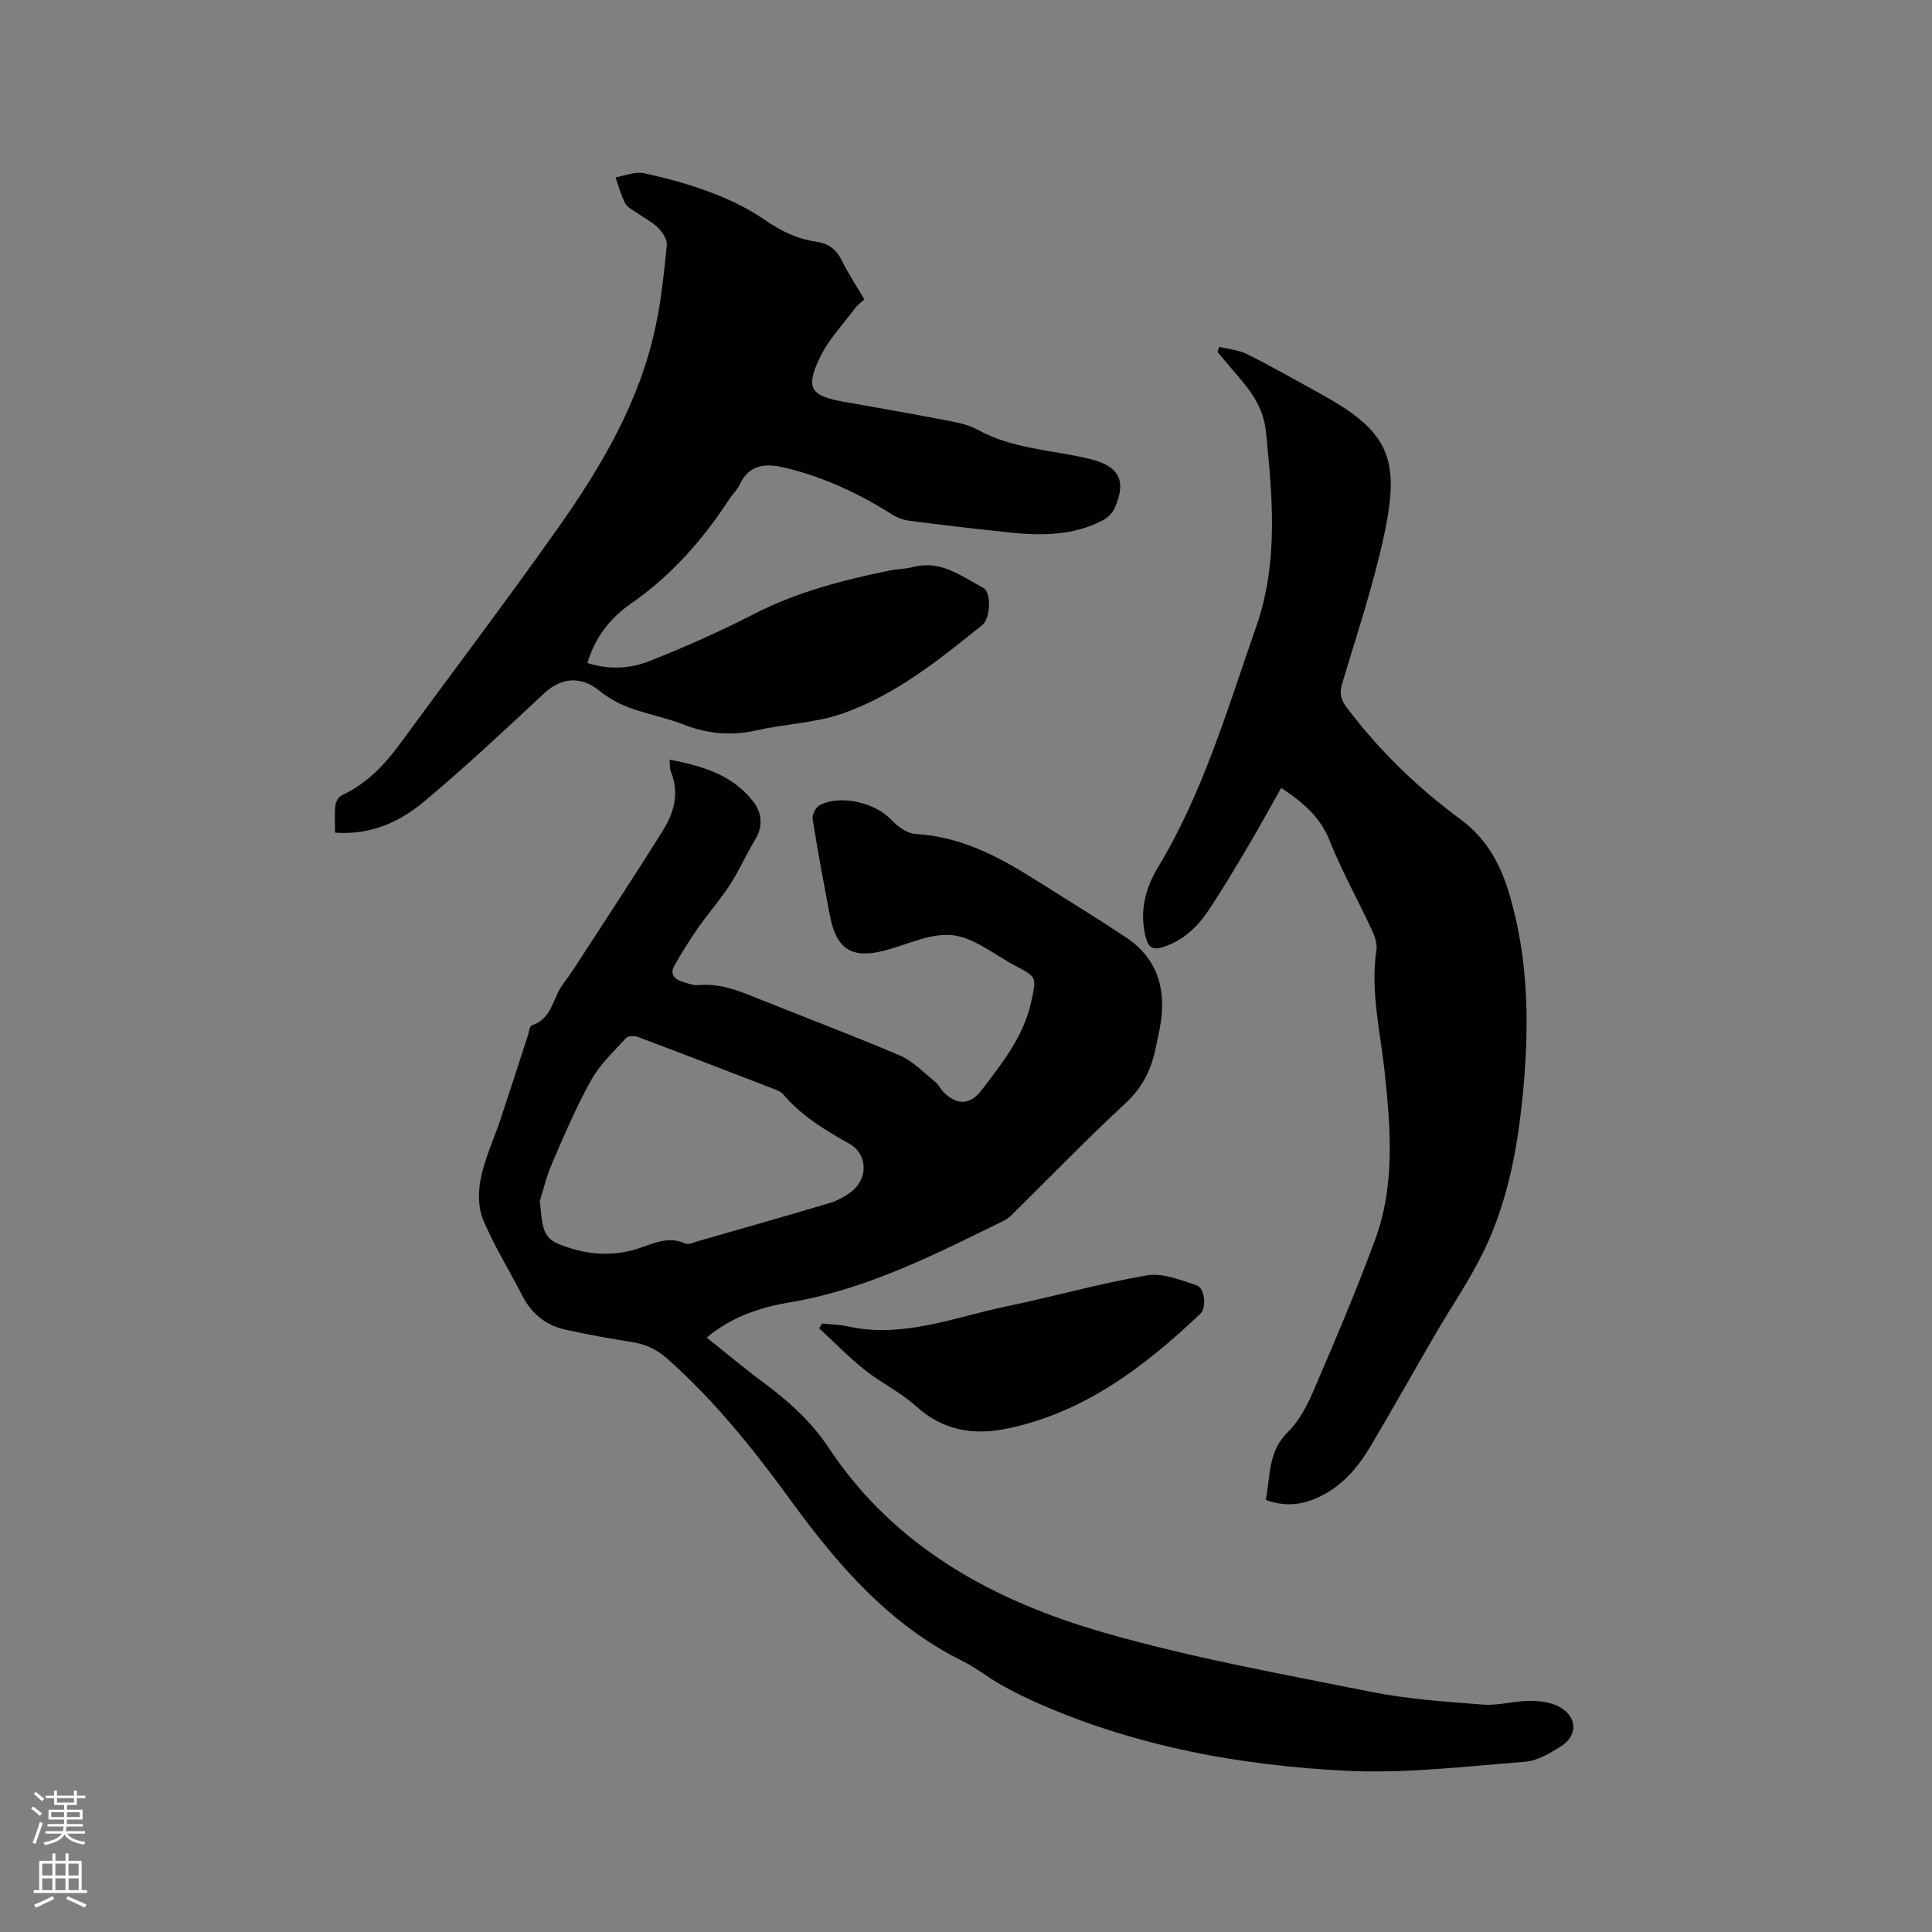
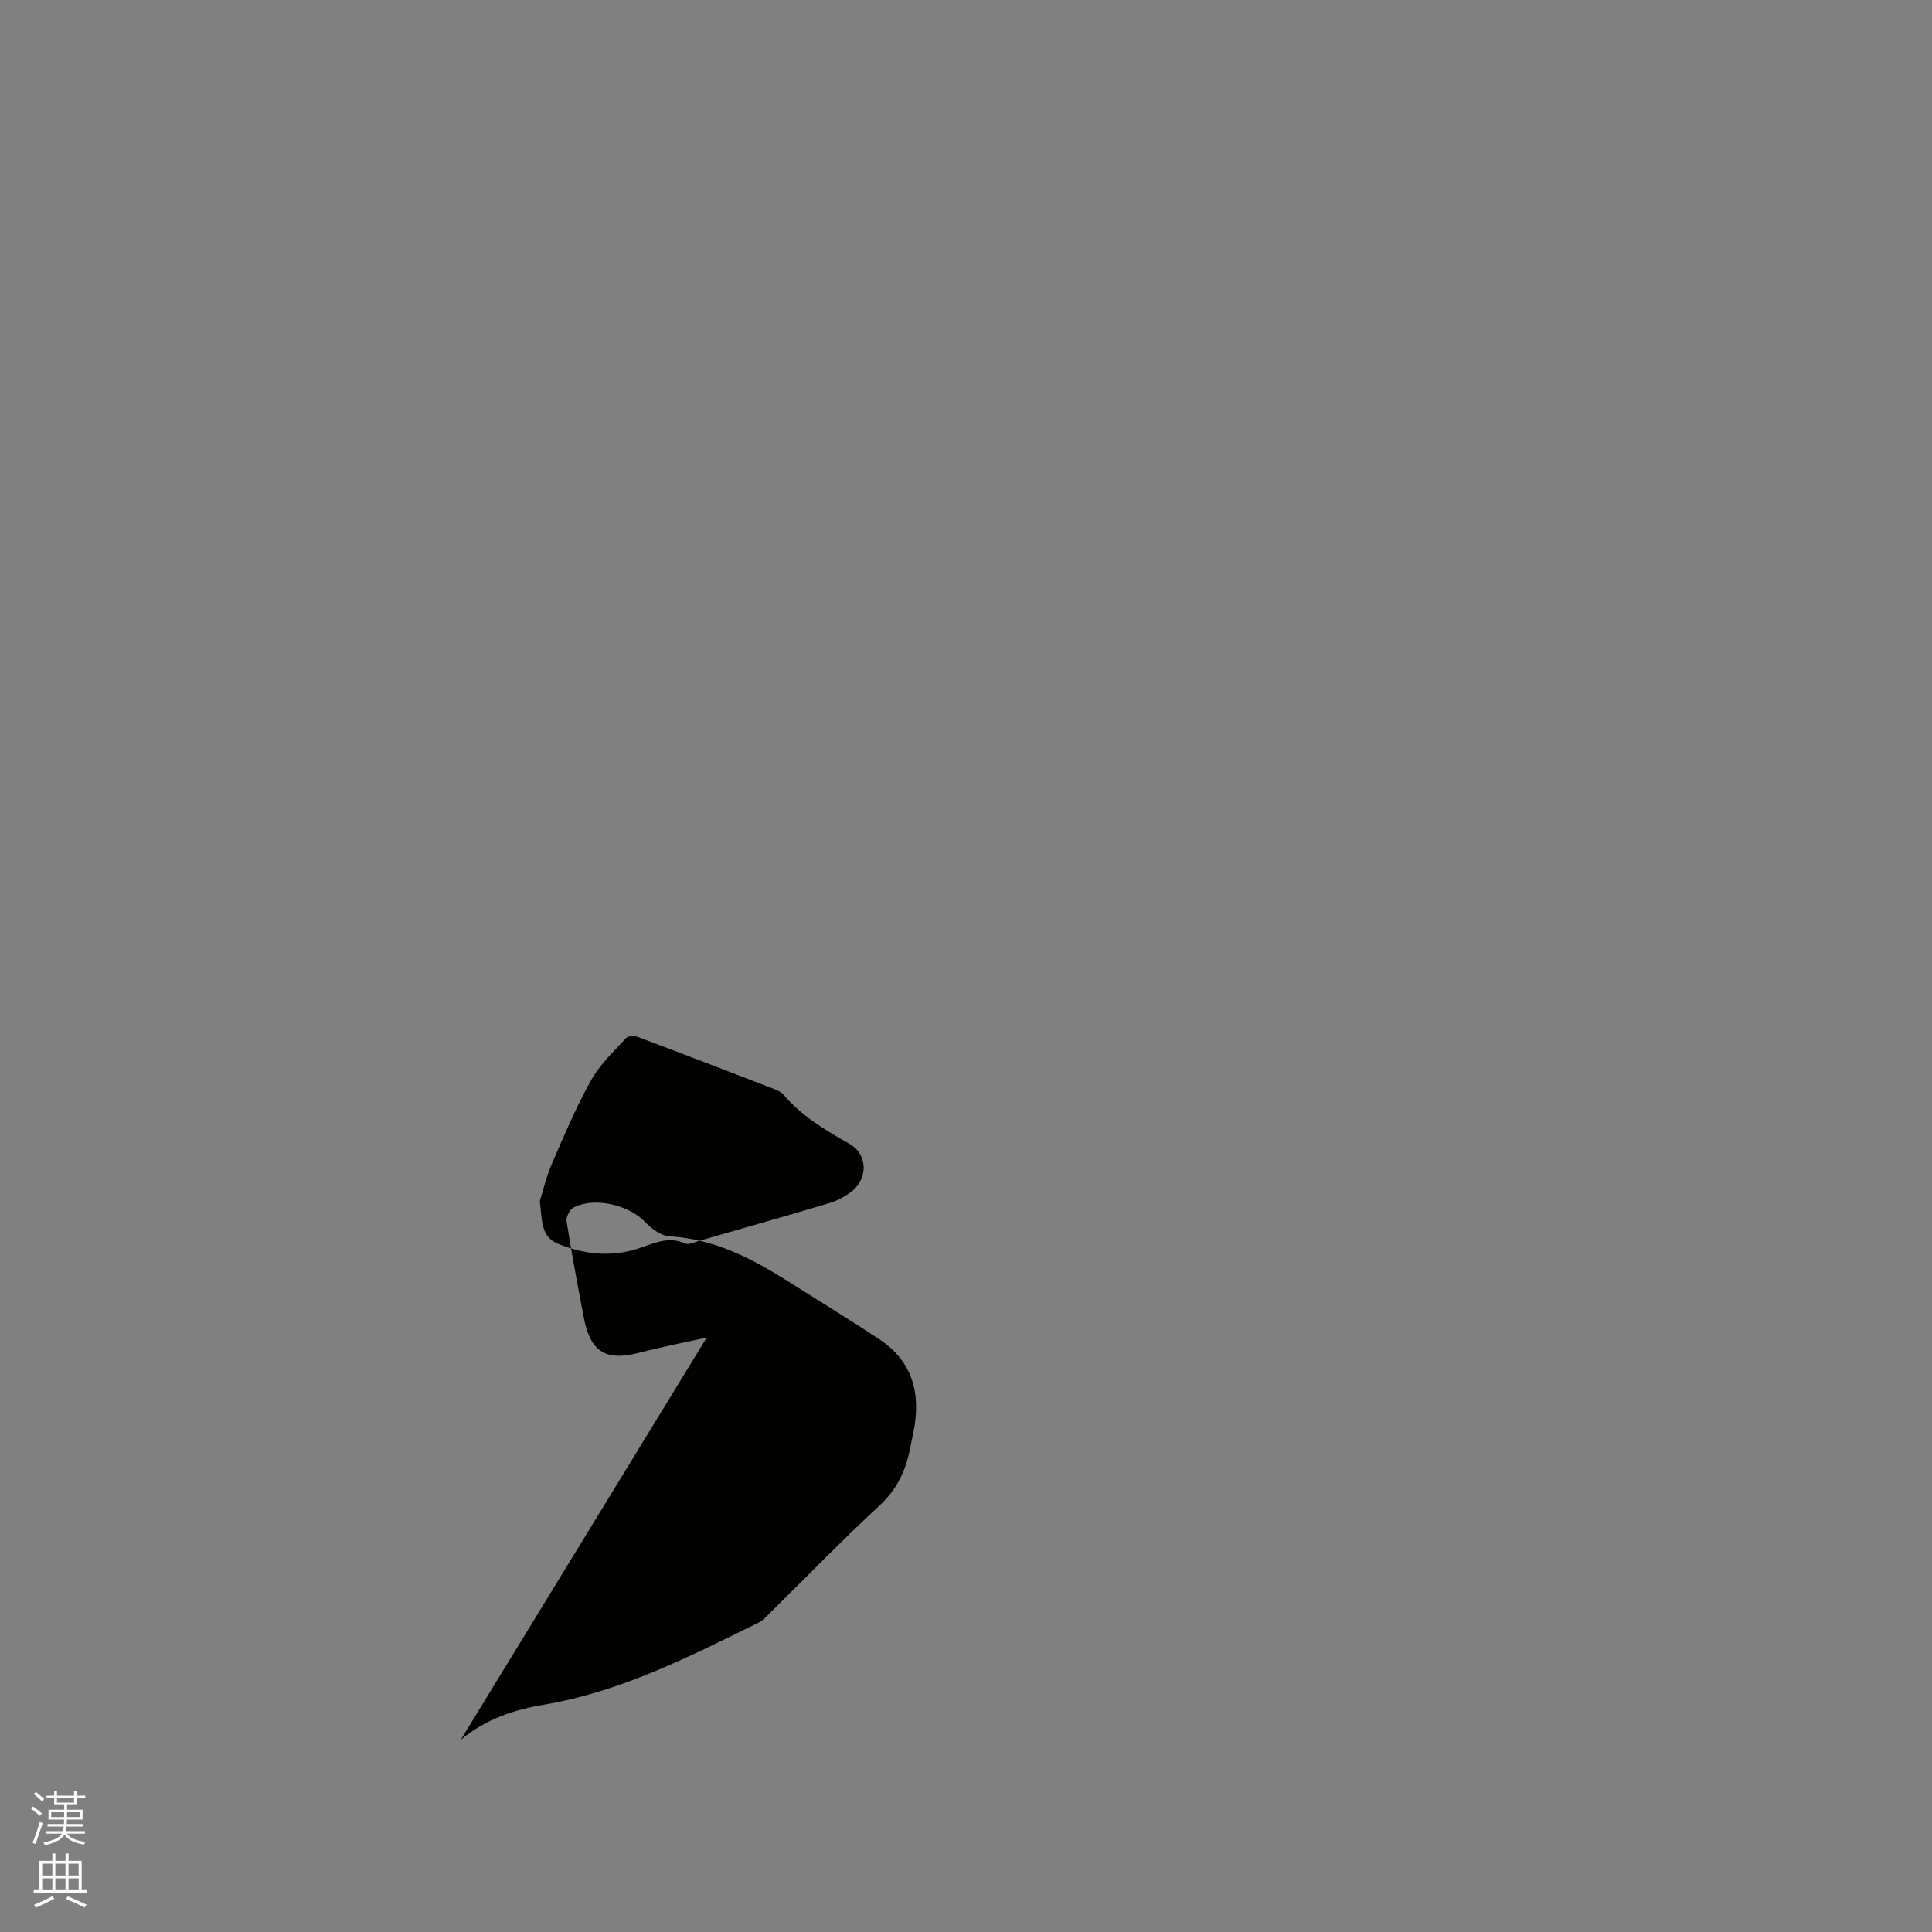
<svg xmlns="http://www.w3.org/2000/svg" enable-background="new 0 0 400 400" viewBox="0 0 400 400">
  <rect x="0" y="0" width="400" height="400" fill="#808080" stroke="none" />
  <path d="m6.44 374.46.42-.45c.65.47 1.27.95 1.85 1.44l-.45.49c-.65-.56-1.25-1.06-1.82-1.48m.93 7.33-.63-.26c.55-1.36 1.05-2.8 1.52-4.33.19.1.38.19.59.27-.46 1.29-.95 2.73-1.48 4.32m-.38-10.38.44-.42c.43.34 1.01.82 1.74 1.44l-.49.49c-.53-.51-1.09-1.01-1.69-1.51m2.5.35h1.72v-1.04h.59v1.04h3.52v-1.04h.59v1.04h1.75v.53h-1.75v1.42h-2.03v.97h3.22v2.03h-3.24c0 .35-.01.66-.03.93h3.32v.53h-3.37c-.03.27-.08.58-.15.94h3.96v.53h-3.71c.67.92 1.93 1.48 3.79 1.68-.13.24-.23.44-.29.59-2.13-.38-3.48-1.08-4.04-2.12-.43.97-1.77 1.72-4.03 2.23-.09-.19-.2-.37-.33-.55 2.1-.42 3.37-1.03 3.81-1.83h-3.36v-.53h3.58c.08-.29.13-.61.16-.94h-3.33v-.53h3.39c.02-.27.04-.58.04-.93h-3.23v-2.03h3.25v-.97h-2.07v-1.42h-1.73zm1.12 3.44v1h2.65c.01-.3.02-.44.01-.4v-.25-.35zm1.19-2h3.52v-.91h-3.52zm4.71 2h-2.63v.59c0 .15-.01.28-.01.4h2.64z" fill="#fbfcfa" />
  <path d="m13.56 383.74h.63v1.52h2.72v6.07h1.13v.6h-11.06v-.6h1.13v-6.07h2.73v-1.52h.63v1.52h2.1v-1.52zm-2.69 8.83.38.56c-1.24.63-2.53 1.25-3.85 1.85-.1-.21-.21-.42-.34-.63 1.36-.55 2.63-1.15 3.81-1.78m-2.13-4.27h2.1v-2.45h-2.1zm0 3.04h2.1v-2.46h-2.1zm2.72-3.04h2.1v-2.45h-2.1zm0 3.04h2.1v-2.46h-2.1zm6.07 3.6c-1.41-.71-2.7-1.3-3.86-1.78l.35-.56c1.45.62 2.75 1.19 3.88 1.72zm-1.25-9.09h-2.1v2.45h2.1zm-2.09 5.49h2.1v-2.46h-2.1z" fill="#fbfcfa" />
  <g fill="#010100">
-     <path d="m146.32 276.93c3.93 3.13 7.64 6.27 11.54 9.15 5.24 3.87 10.06 8.17 13.67 13.61 13.71 20.7 34.19 31.75 57.05 38.33 18.06 5.2 36.68 8.53 55.14 12.23 7.65 1.53 15.51 2.07 23.31 2.67 3.22.25 6.52-.78 9.78-.78 2.12 0 4.54.33 6.29 1.38 3.51 2.12 3.5 5.88.09 8.03-2.28 1.44-4.9 3.01-7.47 3.21-12.24.94-24.57 2.46-36.77 1.87-21.96-1.06-43.53-4.99-63.88-13.92-2.7-1.18-5.35-2.5-7.92-3.95-2.67-1.51-5.1-3.49-7.83-4.84-15.22-7.53-25.89-19.92-35.61-33.28-7.69-10.57-15.81-20.72-25.65-29.42-2.19-1.94-4.49-2.93-7.28-3.37-4.6-.73-9.19-1.55-13.73-2.56-4.03-.9-7-3.29-8.91-7.04-2.69-5.28-5.88-10.34-8.14-15.79-1.05-2.54-1.01-5.91-.42-8.68.9-4.19 2.75-8.17 4.12-12.26 1.9-5.69 3.72-11.4 5.58-17.1.25-.76.38-2 .86-2.15 3.31-1.09 4.09-4 5.34-6.69.79-1.7 2.12-3.14 3.15-4.73 6.27-9.67 12.62-19.29 18.72-29.07 2.28-3.66 3.32-7.77 1.51-12.11-.22-.54-.13-1.21-.24-2.39 6.83 1.31 13.03 3.13 17.31 8.65 1.84 2.37 2.11 5.17.37 8.01-1.83 2.97-3.21 6.23-5.11 9.15-2.05 3.15-4.55 6-6.7 9.08-1.74 2.49-3.34 5.08-4.85 7.72-.96 1.68-.12 2.82 1.59 3.34 1.11.33 2.28.84 3.37.73 4.3-.42 8.11 1.08 11.96 2.63 9.92 3.99 19.93 7.75 29.76 11.94 2.68 1.15 4.87 3.49 7.21 5.37.73.58 1.16 1.52 1.82 2.19 2.76 2.8 5.53 2.7 7.86-.36 4.3-5.64 8.76-11.19 10.31-18.4 1.08-5.03 1.15-5.03-3.26-7.35-4.31-2.26-8.48-5.82-13-6.35s-9.4 1.95-14.11 3.17c-6.78 1.76-9.98-.23-11.33-7.24-1.27-6.66-2.52-13.32-3.58-20.01-.14-.88.66-2.42 1.46-2.84 4.31-2.29 11.55-.51 14.87 3.06 1.28 1.37 3.27 2.8 5.02 2.9 9.15.53 16.87 4.5 24.36 9.23 6.36 4.01 12.77 7.93 19.04 12.08 6.99 4.63 8.65 11.37 7.07 19.22-.25 1.25-.51 2.49-.77 3.73-.91 4.43-2.71 8.18-6.2 11.42-7.78 7.2-15.16 14.83-22.71 22.27-.75.74-1.49 1.59-2.41 2.04-14.25 7-28.38 14.25-44.31 16.96-6.17 1.02-12.14 2.96-17.34 7.31zm-34.56-28.26c.49 3.97.19 7.35 3.69 8.8 5.32 2.22 10.88 2.84 16.45 1.1 3.29-1.03 6.37-2.77 9.99-1.11.69.31 1.82-.27 2.72-.52 9.03-2.59 18.07-5.15 27.07-7.84 1.58-.47 3.14-1.31 4.47-2.29 3.64-2.71 3.57-7.83-.35-10.04-5.01-2.82-9.86-5.73-13.63-10.18-.45-.53-1.2-.85-1.88-1.11-9.37-3.62-18.74-7.23-28.14-10.76-.73-.28-2.07-.29-2.49.16-2.56 2.79-5.43 5.47-7.25 8.72-3.09 5.52-5.58 11.39-8.09 17.21-1.21 2.79-1.9 5.78-2.56 7.86z" />
-     <path d="m69.37 172.4c0-2.07-.14-3.87.06-5.63.09-.76.69-1.81 1.35-2.12 5.07-2.36 8.77-6.19 12.01-10.62 10.95-14.96 22.16-29.72 32.84-44.86 8.95-12.67 16.79-26.04 20.08-41.47 1.19-5.57 1.78-11.28 2.35-16.95.11-1.13-.86-2.64-1.77-3.55-1.25-1.25-2.93-2.07-4.4-3.11-.86-.61-1.99-1.13-2.44-1.98-.88-1.69-1.37-3.58-2.02-5.39 1.97-.33 4.07-1.25 5.88-.86 4.75 1.01 9.48 2.32 14.02 4.04 3.82 1.44 7.6 3.28 10.96 5.59 3.32 2.29 6.71 3.99 10.65 4.54 2.5.35 4.17 1.52 5.32 3.85 1.34 2.74 3.05 5.31 4.7 8.12-.66.6-1.36 1.07-1.84 1.71-2.51 3.36-5.52 6.5-7.32 10.22-3.12 6.45-2.01 8.04 4.9 9.25 7.2 1.27 14.39 2.54 21.57 3.92 2.06.4 4.24.82 6.04 1.82 7.24 4.04 15.44 4.21 23.22 6.07 6.13 1.47 7.77 4.42 5.29 10.13-.45 1.04-1.47 2.07-2.49 2.6-6.18 3.25-12.85 3.21-19.55 2.5-6.85-.73-13.69-1.52-20.51-2.4-1.3-.17-2.65-.71-3.76-1.42-6.86-4.33-14.13-7.68-22.03-9.57-3.88-.93-7.35-.76-9.35 3.51-.53 1.13-1.52 2.04-2.21 3.1-5.47 8.42-12 15.77-20.33 21.56-4.21 2.92-7.4 6.93-8.97 12.27 4.4 1.41 8.8 1.2 12.79-.38 7.36-2.91 14.63-6.13 21.67-9.75 8.88-4.57 18.35-7.02 28.01-9 1.65-.34 3.39-.34 5.02-.76 5.72-1.48 9.96 1.94 14.47 4.33 1.72.91 1.51 6.3-.2 7.68-9 7.26-18.07 14.58-29.12 18.4-5.53 1.91-11.64 2.08-17.41 3.38-5.24 1.18-10.16.85-15.17-1.11-3.73-1.46-7.74-2.2-11.51-3.59-2.2-.82-4.35-2.05-6.17-3.53-3.69-2.99-7.79-2.7-11.31.58-8.21 7.65-16.39 15.35-25.01 22.53-4.99 4.16-10.94 6.86-18.31 6.35z" />
-     <path d="m262.06 310.54c.99-4.85.4-9.95 4.55-14.02 2.34-2.3 4.01-5.49 5.33-8.56 4.46-10.4 8.92-20.82 12.81-31.44 4.08-11.14 3.17-22.75 1.96-34.29-.89-8.5-3.03-16.91-1.73-25.58.2-1.33-.4-2.91-1-4.21-2.86-6.14-6.18-12.09-8.68-18.37-1.98-4.99-5.61-7.99-10.04-10.95-2.32 4.11-4.53 8.16-6.88 12.12-2.7 4.55-5.39 9.12-8.36 13.5-2.28 3.37-5.24 6.09-9.3 7.36-1.9.6-2.92.18-3.46-1.87-1.42-5.3-.2-10.21 2.48-14.65 9.41-15.57 14.42-32.9 20.35-49.87 4.62-13.23 3.38-26.67 2.02-40.25-.54-5.41-3.43-8.85-6.59-12.51-1.17-1.35-2.3-2.73-3.45-4.09.12-.35.25-.7.37-1.04 1.94.48 4.04.64 5.78 1.51 5.11 2.56 10.08 5.39 15.09 8.15 14.24 7.83 16.69 13.31 13.24 29.37-2.24 10.42-5.67 20.59-8.71 30.83-.59 1.99-.15 3.29 1.05 4.88 6.69 8.88 14.62 16.53 23.51 23.09 5.58 4.11 8.38 9.54 10.22 15.88 3.81 13.16 4.01 26.55 2.76 40.03-1.07 11.55-3.08 22.95-8.18 33.46-2.9 5.98-6.71 11.51-10.06 17.27-4.47 7.69-8.83 15.45-13.36 23.1-2.62 4.43-5.9 8.3-10.7 10.55-3.47 1.64-7.04 2.07-11.02.6z" />
-     <path d="m170.23 274.02c1.79.19 3.61.22 5.35.6 11.42 2.51 21.96-1.9 32.75-4.14 9.74-2.02 19.35-4.76 29.14-6.43 3.23-.55 6.94.96 10.26 2.05 1.71.56 2.14 4.63.78 5.91-11.58 10.97-24.09 20.52-40.16 23.8-6.74 1.37-13.15.38-18.66-4.64-3.18-2.9-7.23-4.82-10.62-7.52-3.34-2.66-6.34-5.75-9.49-8.65.23-.31.44-.65.65-.98z" />
+     <path d="m146.32 276.93s-9.4 1.95-14.11 3.17c-6.78 1.76-9.98-.23-11.33-7.24-1.27-6.66-2.52-13.32-3.58-20.01-.14-.88.66-2.42 1.46-2.84 4.31-2.29 11.55-.51 14.87 3.06 1.28 1.37 3.27 2.8 5.02 2.9 9.15.53 16.87 4.5 24.36 9.23 6.36 4.01 12.77 7.93 19.04 12.08 6.99 4.63 8.65 11.37 7.07 19.22-.25 1.25-.51 2.49-.77 3.73-.91 4.43-2.71 8.18-6.2 11.42-7.78 7.2-15.16 14.83-22.71 22.27-.75.74-1.49 1.59-2.41 2.04-14.25 7-28.38 14.25-44.31 16.96-6.17 1.02-12.14 2.96-17.34 7.31zm-34.56-28.26c.49 3.97.19 7.35 3.69 8.8 5.32 2.22 10.88 2.84 16.45 1.1 3.29-1.03 6.37-2.77 9.99-1.11.69.31 1.82-.27 2.72-.52 9.03-2.59 18.07-5.15 27.07-7.84 1.58-.47 3.14-1.31 4.47-2.29 3.64-2.71 3.57-7.83-.35-10.04-5.01-2.82-9.86-5.73-13.63-10.18-.45-.53-1.2-.85-1.88-1.11-9.37-3.62-18.74-7.23-28.14-10.76-.73-.28-2.07-.29-2.49.16-2.56 2.79-5.43 5.47-7.25 8.72-3.09 5.52-5.58 11.39-8.09 17.21-1.21 2.79-1.9 5.78-2.56 7.86z" />
  </g>
</svg>